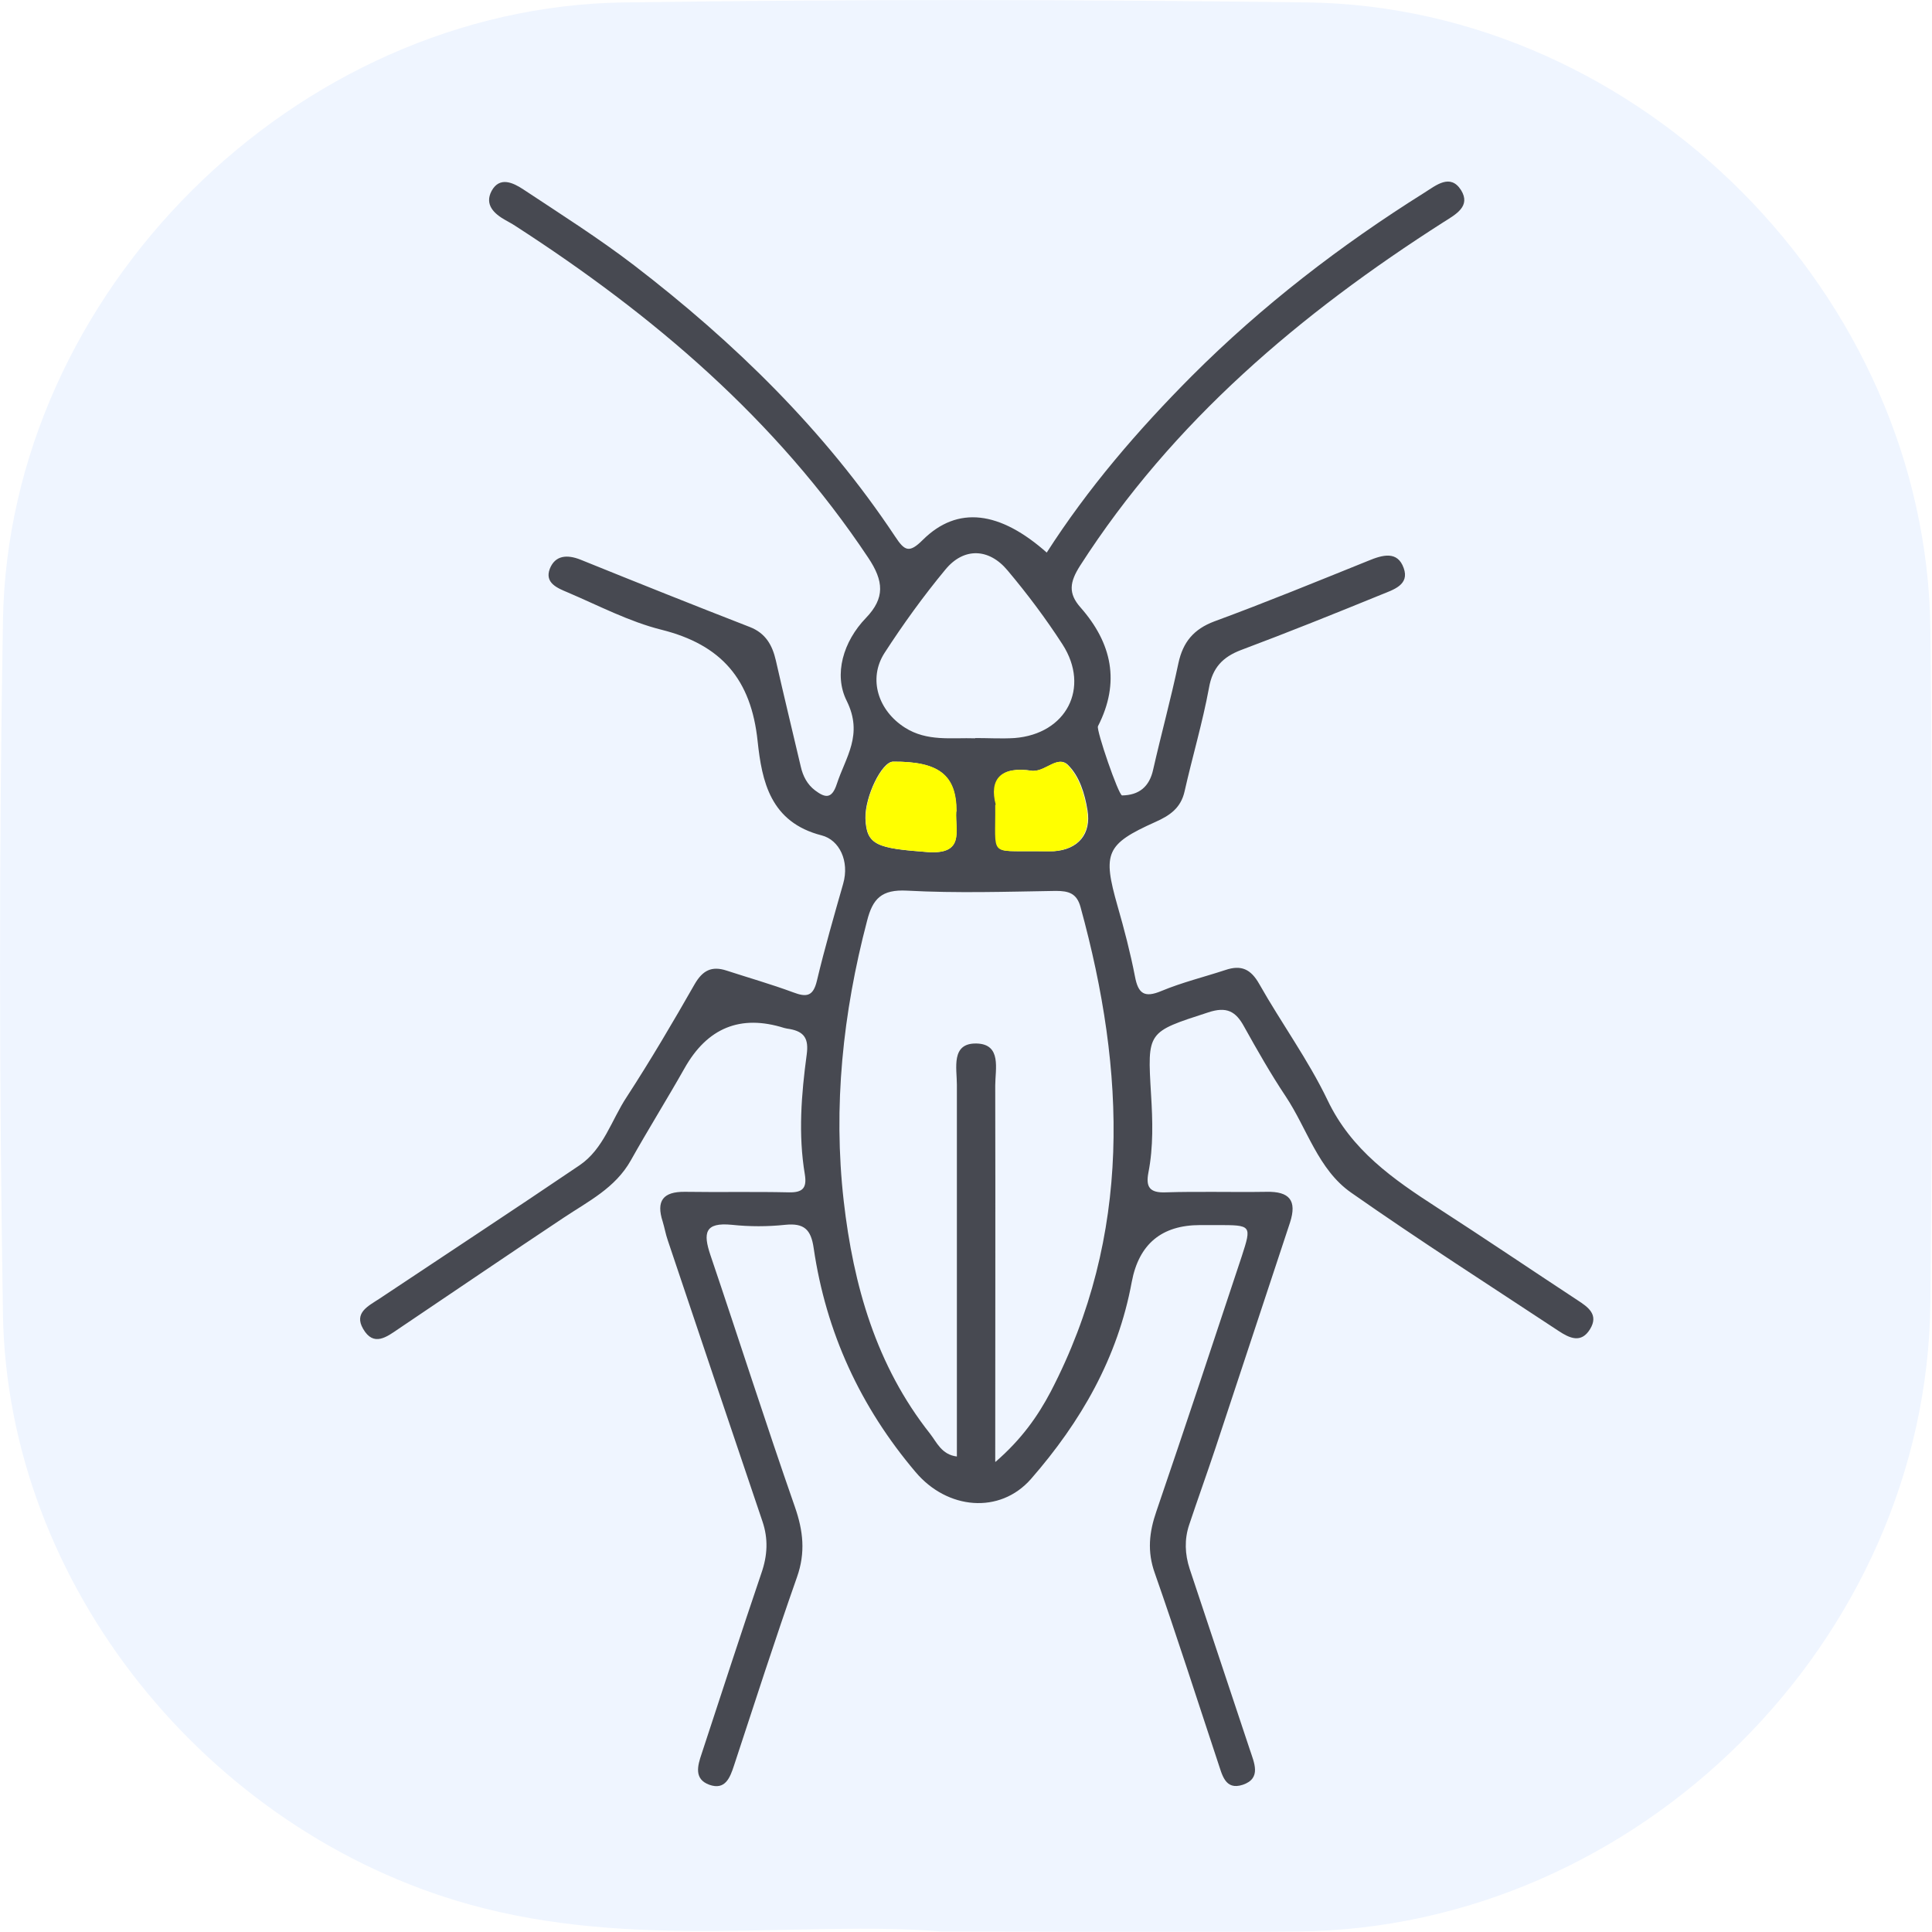
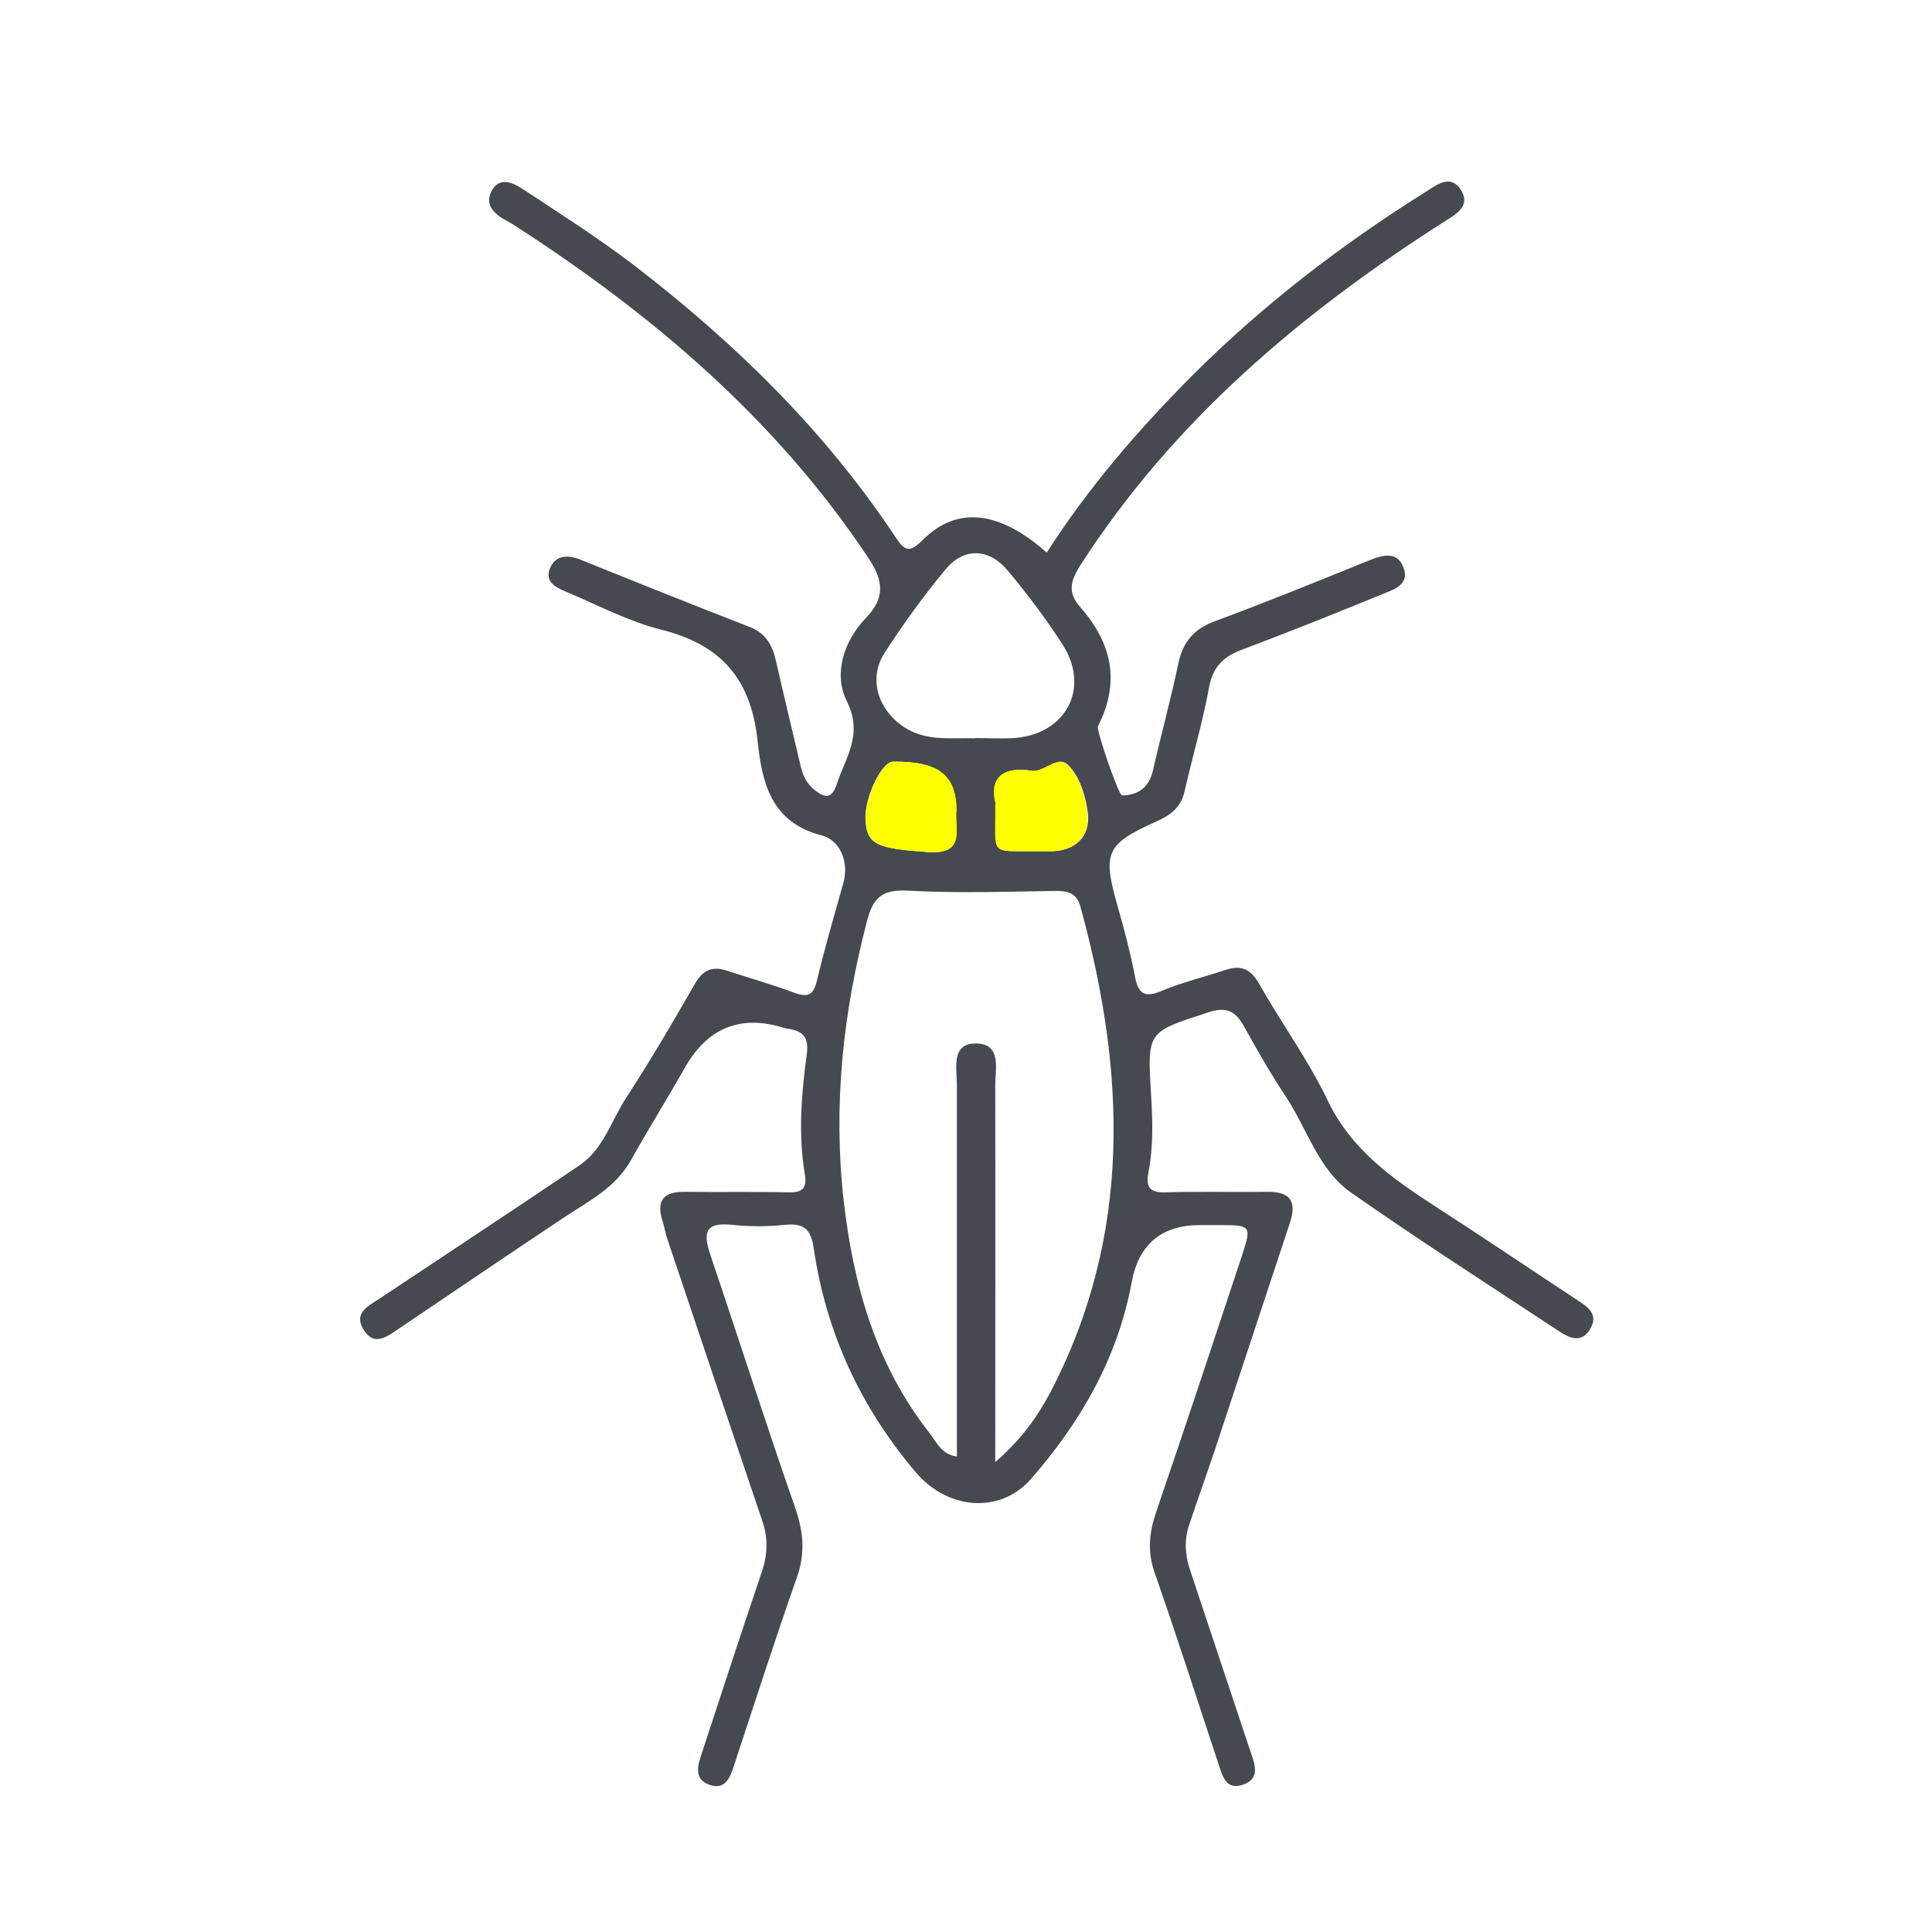
<svg xmlns="http://www.w3.org/2000/svg" xmlns:xlink="http://www.w3.org/1999/xlink" id="Ebene_1" data-name="Ebene 1" viewBox="0 0 72.04 72.03">
  <defs>
    <style>      .cls-1 {        fill: #eff5ff;      }      .cls-1, .cls-2, .cls-3, .cls-4 {        stroke-width: 0px;      }      .cls-2 {        fill: #474951;      }      .cls-3 {        fill: #ff0;      }      .cls-5 {        clip-path: url(#clippath-2);      }      .cls-4 {        fill: none;      }      .cls-6 {        clip-path: url(#clippath-1);      }      .cls-7 {        clip-path: url(#clippath);      }    </style>
    <clipPath id="clippath">
-       <path class="cls-4" d="M-83.61,135.71H2.39v61.36c0,23.54-19.11,42.64-42.64,42.64h-.93c-23.41,0-42.42-19.01-42.42-42.42v-61.58h0Z" />
-     </clipPath>
+       </clipPath>
    <clipPath id="clippath-1">
      <path class="cls-4" d="M-83.61,373.71H2.39v61.36c0,23.54-19.11,42.64-42.64,42.64h0c-23.93,0-43.36-19.43-43.36-43.36v-60.64h0Z" />
    </clipPath>
    <clipPath id="clippath-2">
      <path class="cls-4" d="M-83.61,493.71H2.39v61.36c0,23.54-19.11,42.64-42.64,42.64h0c-23.93,0-43.36-19.43-43.36-43.36v-60.64h0Z" />
    </clipPath>
    <image id="image" width="1280" height="720" />
  </defs>
-   <path class="cls-1" d="M35.11,72.02c-5.23-.42-11.46.71-17.62-1.01C7.76,68.29.27,59.12.11,48.99-.03,40.38-.04,31.76.11,23.15.31,10.89,11.02.26,23.28.09,31.76-.03,40.24-.02,48.73.09c12.43.16,23.11,10.92,23.25,23.38.09,8.36.08,16.73,0,25.09-.12,12.63-10.91,23.33-23.56,23.46-4.12.04-8.23,0-13.31,0Z" />
  <g>
    <path class="cls-2" d="M39.02,20.62c1.55-2.42,3.4-4.57,5.42-6.6,2.63-2.63,5.54-4.87,8.68-6.84.43-.27.96-.72,1.36-.09.37.6-.19.9-.65,1.19-5.34,3.41-10.1,7.43-13.56,12.82-.38.6-.45,1.02.02,1.55,1.17,1.33,1.49,2.79.65,4.43-.07.14.77,2.58.9,2.58.63-.01,1.02-.32,1.16-.97.3-1.32.66-2.63.94-3.96.17-.79.57-1.27,1.34-1.56,1.93-.71,3.83-1.49,5.74-2.26.53-.22,1.09-.38,1.32.27.23.63-.39.81-.83.99-1.74.71-3.48,1.41-5.24,2.07-.68.26-1.06.66-1.19,1.41-.24,1.3-.62,2.57-.91,3.86-.14.62-.55.9-1.09,1.14-1.85.83-1.97,1.16-1.41,3.13.25.87.48,1.75.65,2.63.12.64.35.81.99.54.77-.32,1.59-.52,2.38-.78.59-.2.95-.04,1.27.53.82,1.45,1.82,2.82,2.54,4.32.89,1.87,2.45,2.95,4.09,4.01,1.75,1.13,3.48,2.3,5.23,3.45.4.26.8.54.47,1.08-.33.54-.76.34-1.17.07-2.59-1.71-5.2-3.38-7.74-5.16-1.23-.86-1.64-2.39-2.44-3.59-.56-.84-1.06-1.72-1.55-2.6-.31-.57-.65-.76-1.34-.53-2.28.74-2.27.7-2.13,3.06.06.97.09,1.95-.1,2.92-.1.53.05.75.63.73,1.26-.04,2.51,0,3.77-.02.86-.02,1.15.32.88,1.15-.93,2.8-1.85,5.61-2.78,8.41-.32.96-.66,1.9-.98,2.86-.18.54-.16,1.09.02,1.64.75,2.24,1.49,4.49,2.24,6.73.16.49.45,1.08-.26,1.32-.67.22-.77-.39-.93-.85-.78-2.35-1.53-4.7-2.35-7.04-.29-.81-.21-1.53.06-2.31,1.08-3.16,2.13-6.33,3.18-9.5.38-1.17.37-1.17-.92-1.17-.21,0-.42,0-.63,0q-2.15,0-2.55,2.12c-.52,2.83-1.9,5.22-3.76,7.35-1.16,1.32-3.12,1.14-4.3-.26-2.06-2.43-3.34-5.21-3.8-8.35-.1-.7-.36-.94-1.06-.87-.66.07-1.33.07-1.99,0-1.01-.1-1.08.3-.8,1.13,1.06,3.13,2.06,6.27,3.15,9.39.31.89.4,1.7.08,2.61-.82,2.33-1.58,4.69-2.35,7.03-.15.46-.33.93-.92.72-.58-.21-.44-.71-.29-1.15.74-2.25,1.47-4.5,2.23-6.74.23-.66.26-1.28.04-1.93-1.18-3.49-2.36-6.99-3.53-10.48-.08-.23-.12-.47-.19-.7-.25-.77.01-1.12.83-1.11,1.29.02,2.58-.01,3.88.02.52.01.67-.17.59-.67-.25-1.49-.13-2.99.07-4.47.08-.59-.09-.85-.63-.95-.07-.01-.14-.02-.21-.04q-2.44-.77-3.72,1.51c-.65,1.15-1.35,2.27-2,3.43-.58,1.03-1.58,1.52-2.51,2.14-2.06,1.37-4.1,2.76-6.15,4.14-.44.3-.93.68-1.32,0-.35-.6.19-.85.6-1.12,2.49-1.66,4.99-3.3,7.47-4.98.9-.61,1.19-1.69,1.76-2.55.89-1.37,1.72-2.78,2.53-4.2.3-.52.64-.69,1.19-.51.83.27,1.67.51,2.48.81.5.19.75.16.89-.43.29-1.22.64-2.42.98-3.62.24-.84-.14-1.63-.8-1.8-1.92-.49-2.23-2.02-2.39-3.51-.24-2.31-1.35-3.6-3.59-4.16-1.2-.3-2.34-.9-3.49-1.39-.38-.16-.87-.35-.67-.88.2-.51.65-.54,1.15-.34,2.1.85,4.2,1.69,6.31,2.51.59.23.84.68.97,1.25.3,1.32.62,2.64.93,3.96.08.35.24.66.53.88.36.27.62.35.81-.23.33-1.01,1-1.84.37-3.11-.49-.98-.13-2.21.72-3.09.71-.74.67-1.37.08-2.25-3.43-5.15-8.02-9.05-13.16-12.37-.12-.08-.24-.14-.36-.21-.43-.24-.79-.58-.52-1.09.3-.55.8-.31,1.18-.06,1.39.92,2.81,1.82,4.13,2.83,3.75,2.88,7.11,6.16,9.74,10.12.35.53.52.63,1.03.12,1.29-1.28,2.87-1.09,4.65.5ZM37.12,54.51c.98-.85,1.58-1.71,2.06-2.62,3.04-5.85,2.8-11.92,1.11-18.07-.14-.51-.44-.6-.92-.6-1.85.03-3.7.09-5.55-.01-.95-.05-1.28.3-1.49,1.13-.9,3.43-1.27,6.91-.87,10.44.36,3.15,1.21,6.14,3.22,8.68.25.32.43.78,1,.85,0-4.66,0-9.26,0-13.86,0-.62-.23-1.56.73-1.54.95.02.7.96.7,1.57.01,4.6,0,9.19,0,14.02ZM36.37,27.52c.49,0,.98.03,1.46,0,1.93-.15,2.83-1.87,1.79-3.49-.62-.96-1.31-1.88-2.05-2.76-.7-.84-1.64-.86-2.32-.03-.82.99-1.57,2.03-2.27,3.11-.62.97-.23,2.15.76,2.78.83.53,1.74.37,2.63.4ZM37.13,30.01c.02,1.94-.26,1.71,1.54,1.73.21,0,.42,0,.63,0,.9-.06,1.4-.64,1.25-1.53-.1-.62-.3-1.27-.73-1.69-.36-.35-.81.21-1.24.22-.03,0-.07.02-.1,0-1.16-.18-1.58.33-1.33,1.27ZM35.66,30.26c0-1.36-.65-1.87-2.36-1.86-.42,0-1.05,1.3-1.03,2.11.03,1.01.44,1.12,2.29,1.26,1.43.11,1.05-.78,1.09-1.51Z" />
    <path class="cls-3" d="M37.13,30.01c-.25-.94.17-1.45,1.33-1.27.03,0,.07,0,.1,0,.44-.01.89-.57,1.24-.22.43.43.63,1.08.73,1.69.15.89-.35,1.47-1.25,1.53-.21.01-.42,0-.63,0-1.8-.02-1.52.22-1.54-1.73Z" />
    <path class="cls-3" d="M35.66,30.26c-.04.73.33,1.62-1.09,1.51-1.85-.14-2.27-.25-2.29-1.26-.02-.81.61-2.1,1.03-2.11,1.71-.01,2.36.5,2.36,1.86Z" />
  </g>
  <g class="cls-7">
    <use transform="translate(-155.61 -287.29)" xlink:href="#image" />
  </g>
  <g class="cls-6">
    <use transform="translate(-664.61 -170.29)" xlink:href="#image" />
  </g>
  <g class="cls-5">
    <use transform="translate(-155.61 -48.29)" xlink:href="#image" />
  </g>
</svg>